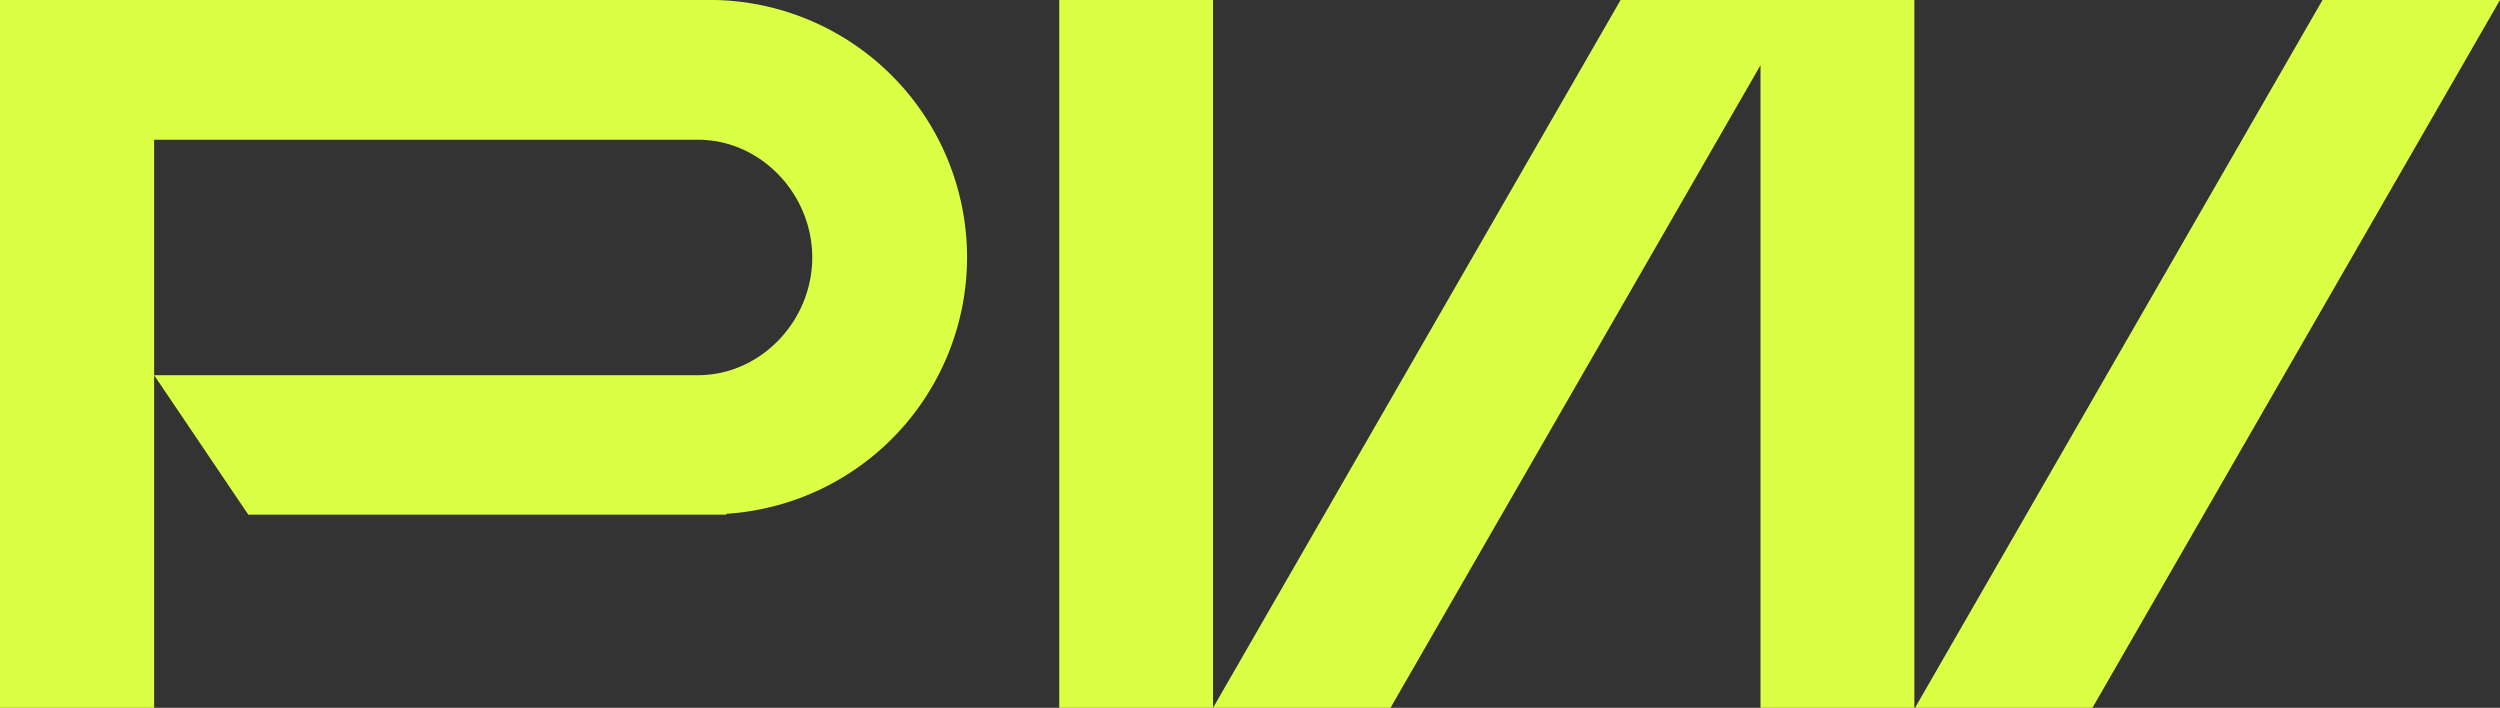
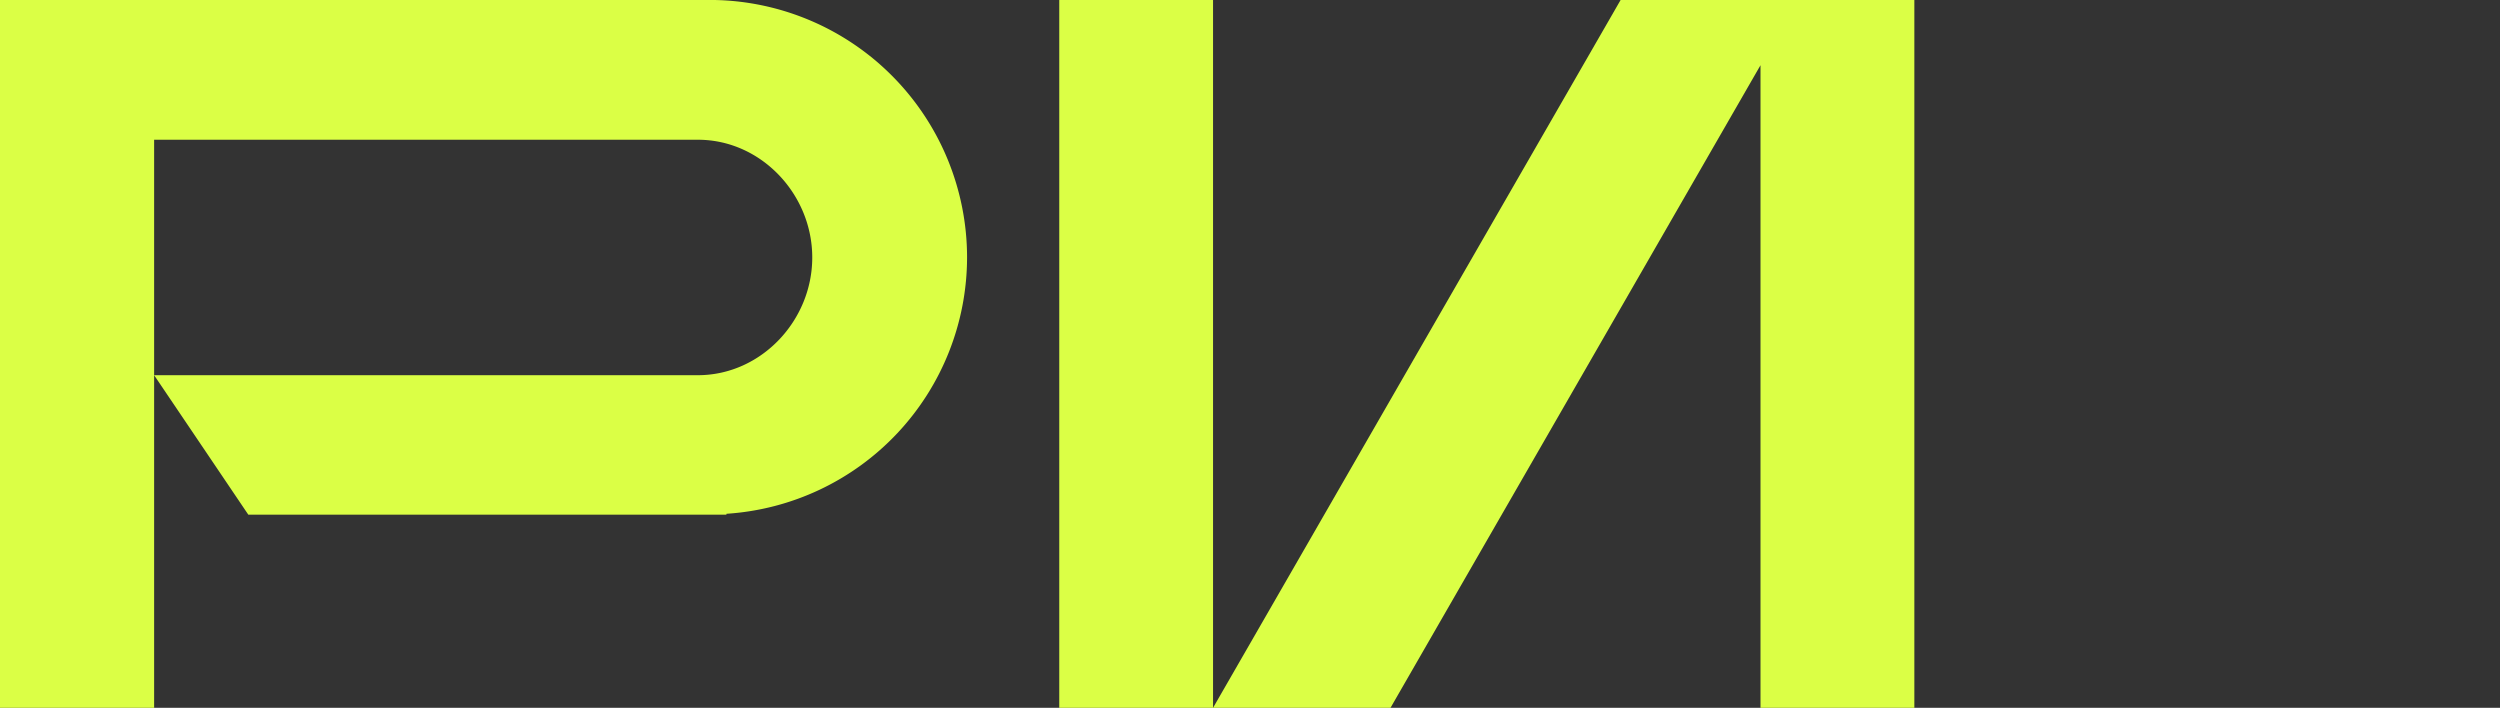
<svg xmlns="http://www.w3.org/2000/svg" viewBox="0 0 365.28 103.42">
  <rect x="0" y="0" width="365.28" height="103.42" fill="#333333" stroke="none" />
  <defs>
    <style>.a{fill:#dbff45;}</style>
  </defs>
  <polygon class="a" points="236.79 0 177.24 103.42 177.24 0 154.77 0 154.77 103.42 203.17 103.42 257.23 9.53 257.23 103.42 279.71 103.42 279.71 0 236.79 0" />
-   <polygon class="a" points="339.35 0 279.81 103.42 305.73 103.42 365.28 0 339.35 0" />
  <path class="a" d="M226.78,123.07a37.63,37.63,0,0,0-36.9-37.58H85.48V188.91H108v-83h79.59c9.15.07,16.57,8,16.57,17.2s-7.42,17.12-16.57,17.2H108l13.76,20.38h69.86v-.13A37.58,37.58,0,0,0,226.78,123.07Z" transform="translate(-85.48 -85.49)" />
</svg>